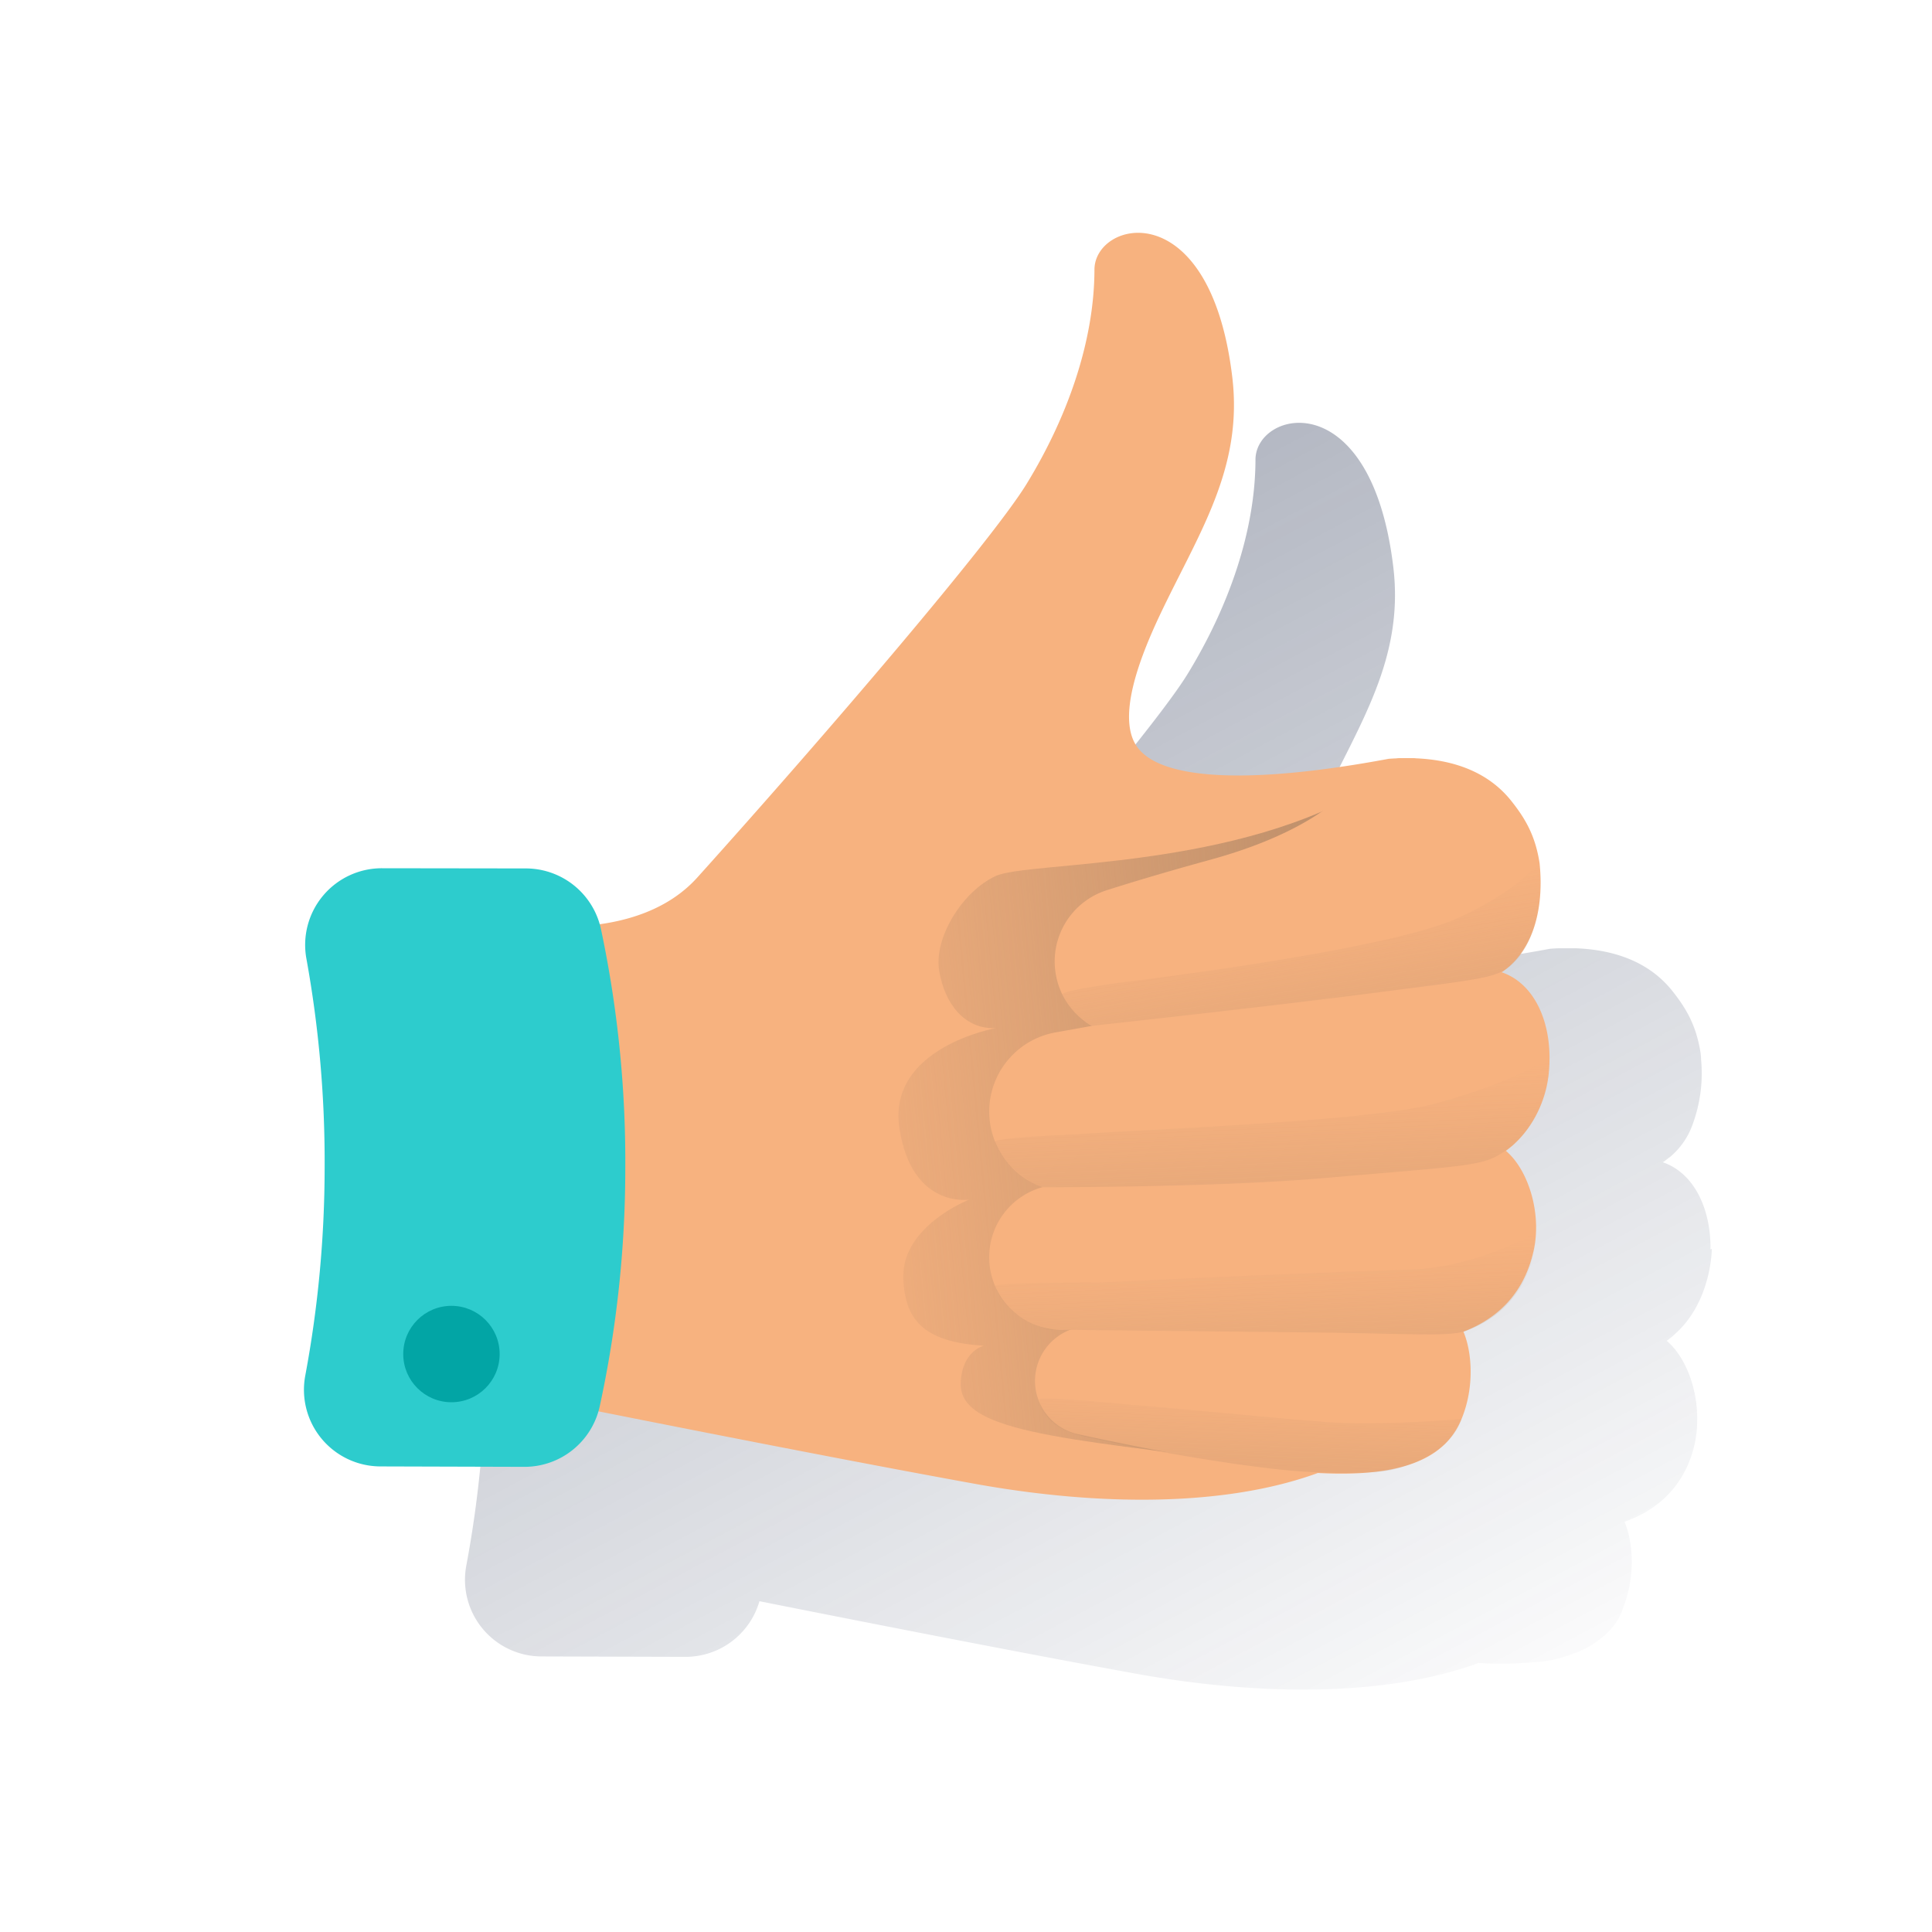
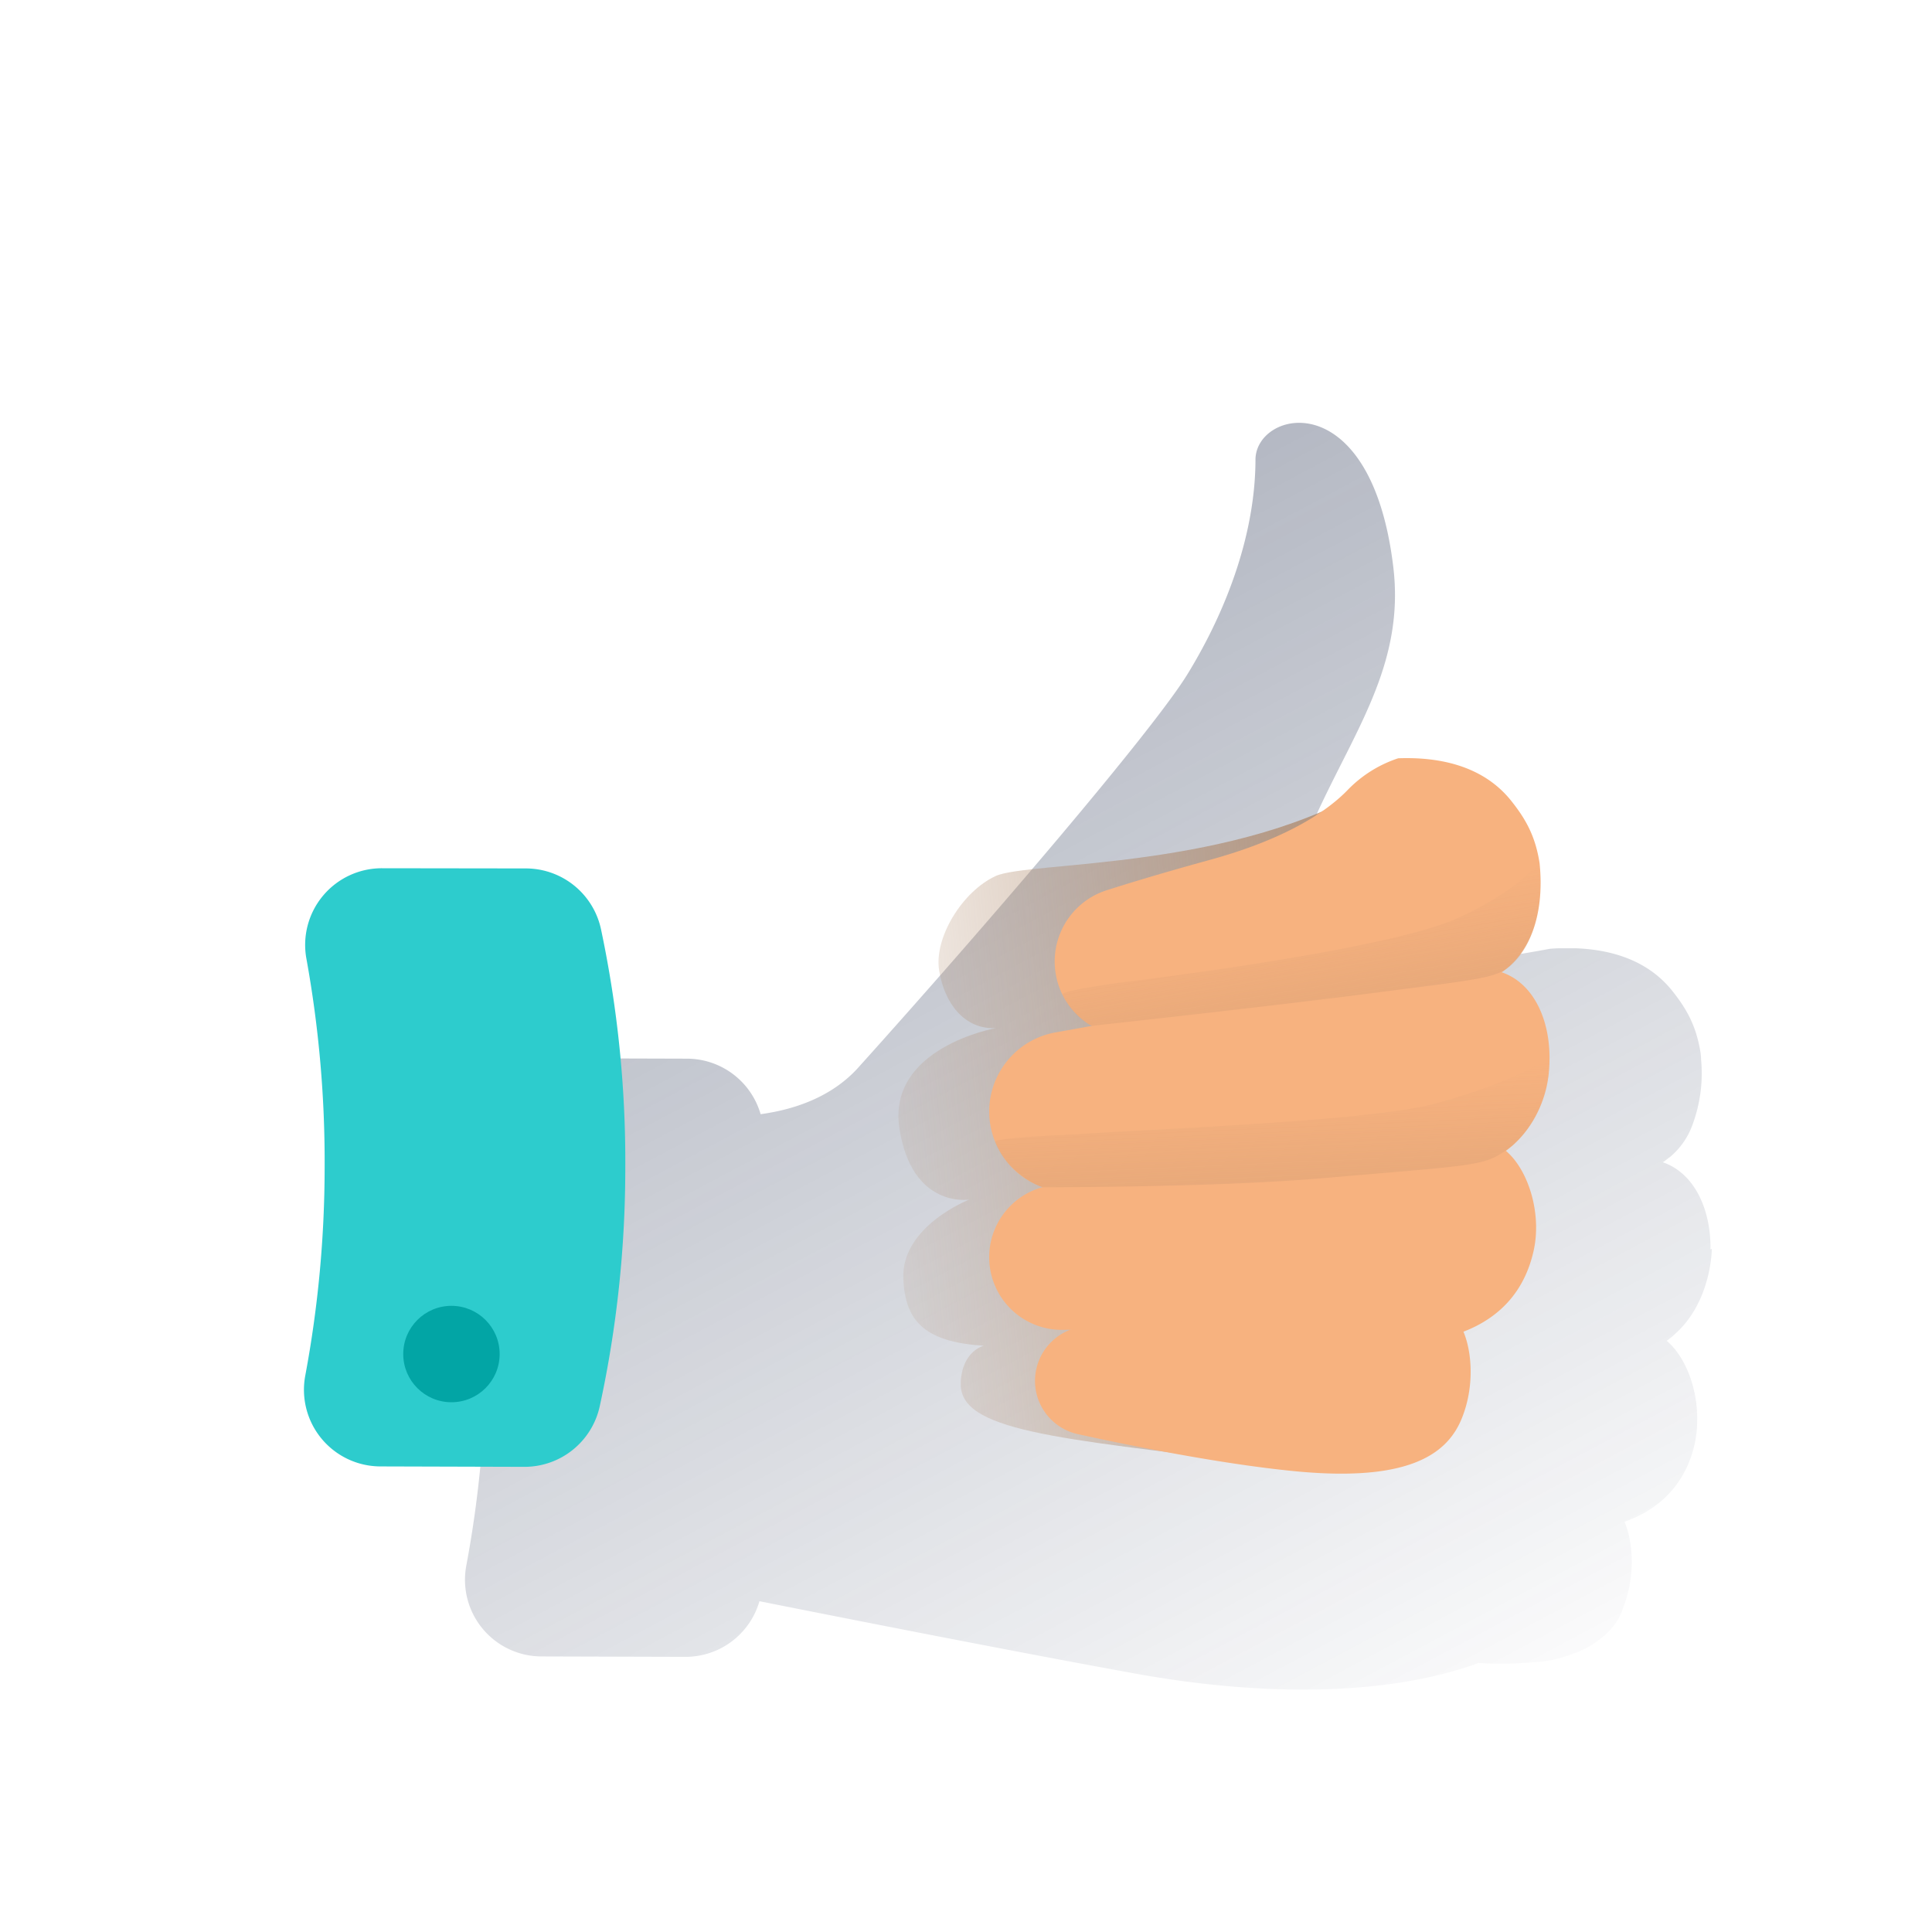
<svg xmlns="http://www.w3.org/2000/svg" xmlns:xlink="http://www.w3.org/1999/xlink" id="Contenido" viewBox="0 0 600 600">
  <defs>
    <style>.cls-1{fill:url(#Degradado_sin_nombre_23);}.cls-2{fill:#f7b27f;}.cls-3{fill:url(#Degradado_sin_nombre_6);}.cls-4{fill:#2dcccd;fill-rule:evenodd;}.cls-5{fill:#02a5a5;}.cls-6,.cls-7,.cls-8,.cls-9{opacity:0.5;}.cls-6{fill:url(#Degradado_sin_nombre_16);}.cls-7{fill:url(#Degradado_sin_nombre_16-2);}.cls-8{fill:url(#Degradado_sin_nombre_16-3);}.cls-9{fill:url(#Degradado_sin_nombre_16-4);}</style>
    <linearGradient id="Degradado_sin_nombre_23" x1="131.57" y1="24.47" x2="425.98" y2="578.17" gradientUnits="userSpaceOnUse">
      <stop offset="0" stop-color="#192647" stop-opacity="0.5" />
      <stop offset="1" stop-color="#192647" stop-opacity="0" />
    </linearGradient>
    <linearGradient id="Degradado_sin_nombre_6" x1="474.1" y1="341.78" x2="131.33" y2="374.43" gradientUnits="userSpaceOnUse">
      <stop offset="0" stop-color="#ad8565" />
      <stop offset="0.66" stop-color="#ad8565" stop-opacity="0" />
    </linearGradient>
    <linearGradient id="Degradado_sin_nombre_16" x1="408.42" y1="314.48" x2="401.65" y2="274.41" gradientUnits="userSpaceOnUse">
      <stop offset="0" stop-color="#ad8565" stop-opacity="0.4" />
      <stop offset="0.85" stop-color="#ad8565" stop-opacity="0" />
    </linearGradient>
    <linearGradient id="Degradado_sin_nombre_16-2" x1="399.42" y1="372.29" x2="392.43" y2="330.93" gradientTransform="matrix(1.05, 0.12, -0.11, 0.99, 16.54, -47.11)" xlink:href="#Degradado_sin_nombre_16" />
    <linearGradient id="Degradado_sin_nombre_16-3" x1="402.4" y1="422.08" x2="396.18" y2="385.27" gradientTransform="matrix(1.05, 0.12, -0.11, 0.99, 16.54, -47.11)" xlink:href="#Degradado_sin_nombre_16" />
    <linearGradient id="Degradado_sin_nombre_16-4" x1="408.25" y1="461.49" x2="406.61" y2="429.77" gradientTransform="matrix(0.75, 0.08, -0.11, 0.99, 131.03, -34.62)" xlink:href="#Degradado_sin_nombre_16" />
  </defs>
  <title>mano_thumbs_up</title>
  <path class="cls-1" d="M517.61,416.4a27.14,27.14,0,0,0,3.29-2.77c10.71-10.19,10.72-25.81,10.72-25.81l-.41.22c.14-12.94-5.28-23.82-14.79-27.08a20.46,20.46,0,0,0,1.89-1.44l.08,0a23.42,23.42,0,0,0,7.44-10.81A45.74,45.74,0,0,0,528.28,329c0-.82-.1-1.47-.14-1.91v0h0c-1.3-8.4-4.29-13.69-8.74-19.29-7.44-9.38-18.55-12.85-29.92-13.3h-.39l-2.17,0h-.61l-1.68,0h-.41c-1,0-1.95.09-2.91.16-42.26,7.9-70.55,6.84-78.12-3.65-6.26-8.68.16-26.43,6.94-40.81,12-25.4,26-45.51,22.57-74.11-6.89-57.37-42.76-48.72-42.8-33.34-.05,22.14-8.3,45.69-21.08,66.56-10.72,17.51-61.57,77-102.25,122.21-8.34,9.28-20.06,13.09-30.35,14.5a23.86,23.86,0,0,0-22.8-17.24l-44.78-.13a23.81,23.81,0,0,0-23.46,28.16,353.38,353.38,0,0,1,5.65,64.68,353,353,0,0,1-6,64.65,23.8,23.8,0,0,0,23.31,28.28l44.77.13a23.87,23.87,0,0,0,22.94-17.28c27.95,5.57,79.81,15.79,116.86,22.5,39.13,7.08,77.65,7,105.9-3.1l.58-.22a108,108,0,0,0,16.74-.22,40.9,40.9,0,0,0,6.12-.71,48.25,48.25,0,0,0,6.64-2,28.08,28.08,0,0,0,9.3-5.36c5-4.29,5.92-8.46,5.92-8.46,4.08-9.87,3.27-20.76.61-27.09.57-.22,1.13-.44,1.68-.67,21.61-8.61,20.85-30.21,20.85-30.21h0C527.43,431.68,523.52,421.36,517.61,416.4Z" />
-   <path class="cls-2" d="M431.29,235.65c-42.25,7.9-70.54,6.84-78.11-3.65-6.26-8.68.16-26.43,6.94-40.81,12-25.4,26-45.51,22.57-74.11-6.89-57.37-42.76-48.72-42.8-33.34-.05,22.14-8.3,45.69-21.08,66.56-10.72,17.51-61.57,77-102.25,122.21C198.27,292.85,163.73,287,163.73,287l2.39,147.36s83.49,16.83,136.57,26.44c39.13,7.08,77.65,7,105.9-3.1,38-13.57,42.63-74.94,42.63-74.94s-1.89-134-11.76-147.24A74.22,74.22,0,0,0,431.29,235.65Z" />
  <path class="cls-3" d="M446.69,246.05s-7-10.69-19.06-3c-42.82,27.4-108.08,24.27-118.4,29S290,291.19,291.66,301.42s7.87,18.31,17.57,17.88c0,0-33.75,6-29.91,31.09S301,372.54,301,372.54s-21.13,8.24-20.47,24.53c.52,12.56,5.94,19.72,25,20.85,0,0-6.83,1.6-7.17,11.58-.49,14.84,29.17,17.12,91.65,24.81,52.5,6.47,51.14-136.77,51.14-136.77Z" />
  <path class="cls-4" d="M118.63,269.64A23.81,23.81,0,0,0,95.17,297.8a353.38,353.38,0,0,1,5.65,64.68,353,353,0,0,1-6,64.65,23.8,23.8,0,0,0,23.31,28.28l44.77.13a23.92,23.92,0,0,0,23.36-18.84,348.65,348.65,0,0,0,7.93-74,347.86,347.86,0,0,0-7.52-74,23.89,23.89,0,0,0-23.25-19Z" />
  <circle class="cls-5" cx="140.2" cy="420.51" r="14.97" />
  <path class="cls-2" d="M469.39,248.79c-8.58-10.82-22-13.78-35.16-13.3a38.64,38.64,0,0,0-15.77,9.92c-5.64,5.81-17.66,14.72-42.39,21.54-14.56,4-25,7.17-32.4,9.53a23.22,23.22,0,0,0,8.47,45.29c11.26-.66,25.68-1.8,42.24-3.72,40.46-4.68,64.4-11.77,70.19-15,10.42-5.72,15.22-18.76,13.56-35C476.83,259.68,473.84,254.39,469.39,248.79Z" />
  <path class="cls-2" d="M342.43,318l-14.66,2.63a25,25,0,0,0-20.49,22.64h0A25,25,0,0,0,335.07,370c7.36-.86,16.38-2,27.37-3.39,46-6,88-4,97.41-5.7s19.5-13,21.08-27.17c1.73-15.54-4.33-29.19-15.83-32.17S342.43,318,342.43,318Z" />
  <path class="cls-2" d="M307.2,390.48h0A22.55,22.55,0,0,0,330,413c16.49-.21,39.36-.27,59.69.43,37.05,1.27,44.74,5.42,58.79,2s24.38-11.84,27.78-26.89c3.1-13.68-3.29-30.16-12.66-33.56-7.15-2.61-97.37,8.5-136.48,13.05A22.56,22.56,0,0,0,307.2,390.48Z" />
  <path class="cls-2" d="M321.54,426.94h0a16.94,16.94,0,0,0,13.22,18.45c16.77,3.68,44.63,9.29,67.29,11.5,34.92,3.41,47.22-5,51.84-16.2,5.7-13.8,1.86-29.58-3.25-32.13-4-2-81.72,1.82-113,3.31A17,17,0,0,0,321.54,426.94Z" />
  <path class="cls-6" d="M478,267.64c-.92,1.22-7.8,9.73-25.7,17.67-20.66,9.15-88.27,17.88-103.55,19.75,0,0-19.37,2.51-18.78,3.81a21.92,21.92,0,0,0,9,9.73s51.67-5.63,83.71-9.73c35.51-4.56,41.26-5,45.73-8.4,11.4-8.79,10.11-28.61,9.75-32.36Z" />
  <path class="cls-7" d="M334.35,352.29c18.46-1.5,89.9-3.84,111.09-9.49a171.28,171.28,0,0,0,36.18-14s0,21.12-16.82,30.26c-5.78,3.15-14.6,3.43-53.48,6.79-34.51,3-87.52,2.86-87.52,2.86-4.95-1.65-12.29-7.1-14.76-14.09C308.56,353.28,334.35,352.29,334.35,352.29Z" />
-   <path class="cls-8" d="M341.84,398.27c22.51-1.11,71.55-3.31,96-4,21-.63,39.15-11.51,39.15-11.51s.8,22.17-21.67,30.54c-5.49,2-17.8.79-49.88.48-38.33-.38-79.36-.86-79.36-.86-5.68-1.23-13.84-5.2-17.08-13.46C308.51,398.08,341.84,398.27,341.84,398.27Z" />
-   <path class="cls-9" d="M351.32,436.29c17.33,1.33,41.21,3.83,60.16,5.32,17,1.34,42.41-.92,42.41-.92S451.51,452,432,456.52c-4.38,1-20,1.63-37.49-.46C365.27,452.58,336.2,446,336.2,446c-4-1.05-11.59-3.19-13.64-11.32C322.22,433.34,351.32,436.29,351.32,436.29Z" />
</svg>